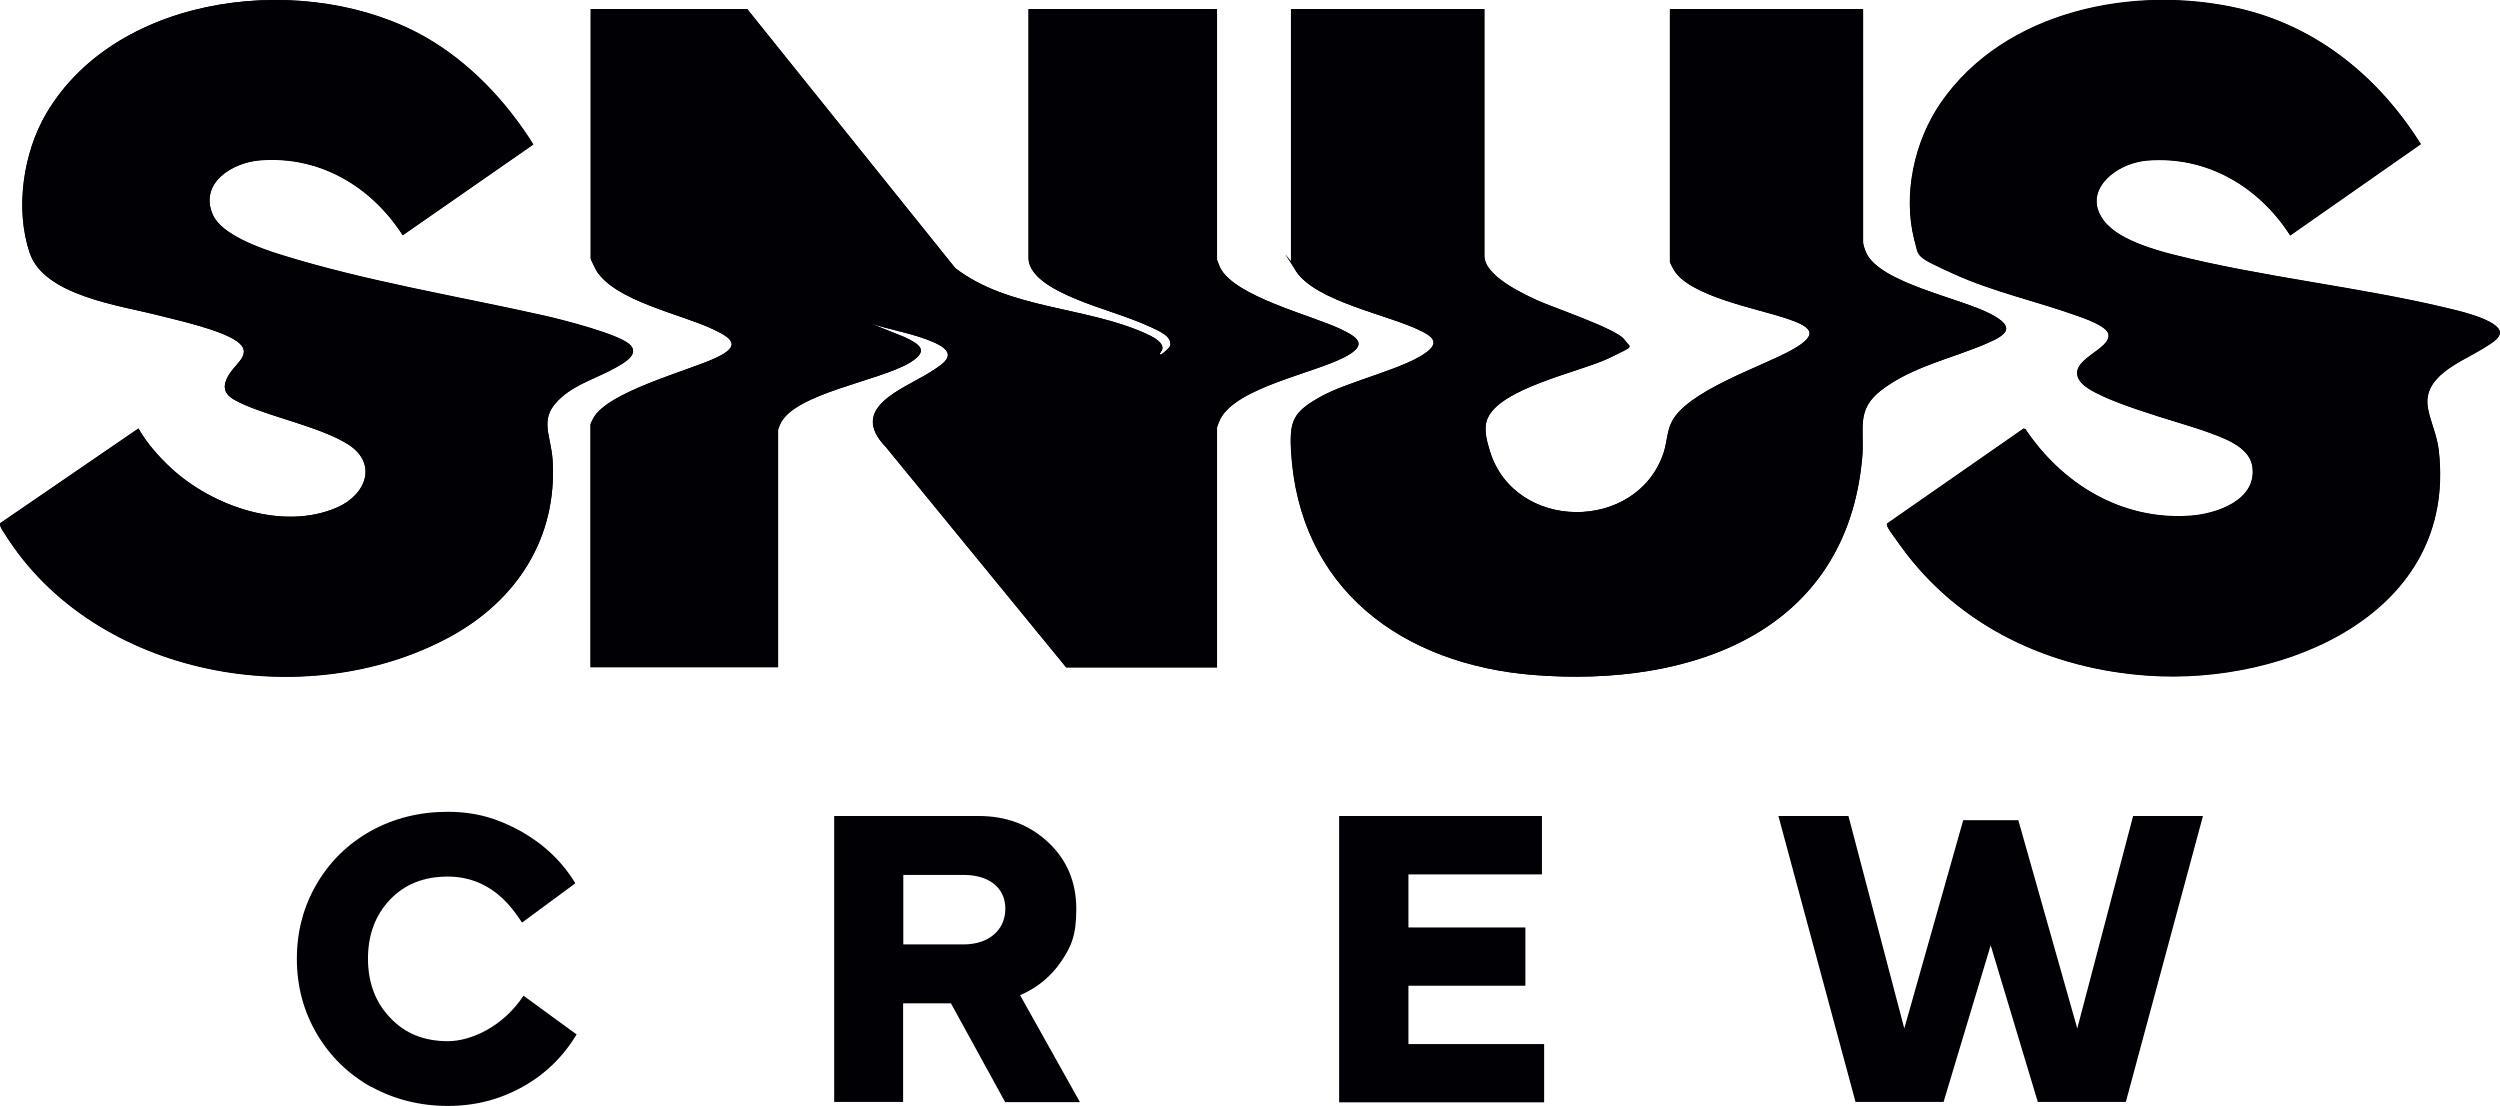
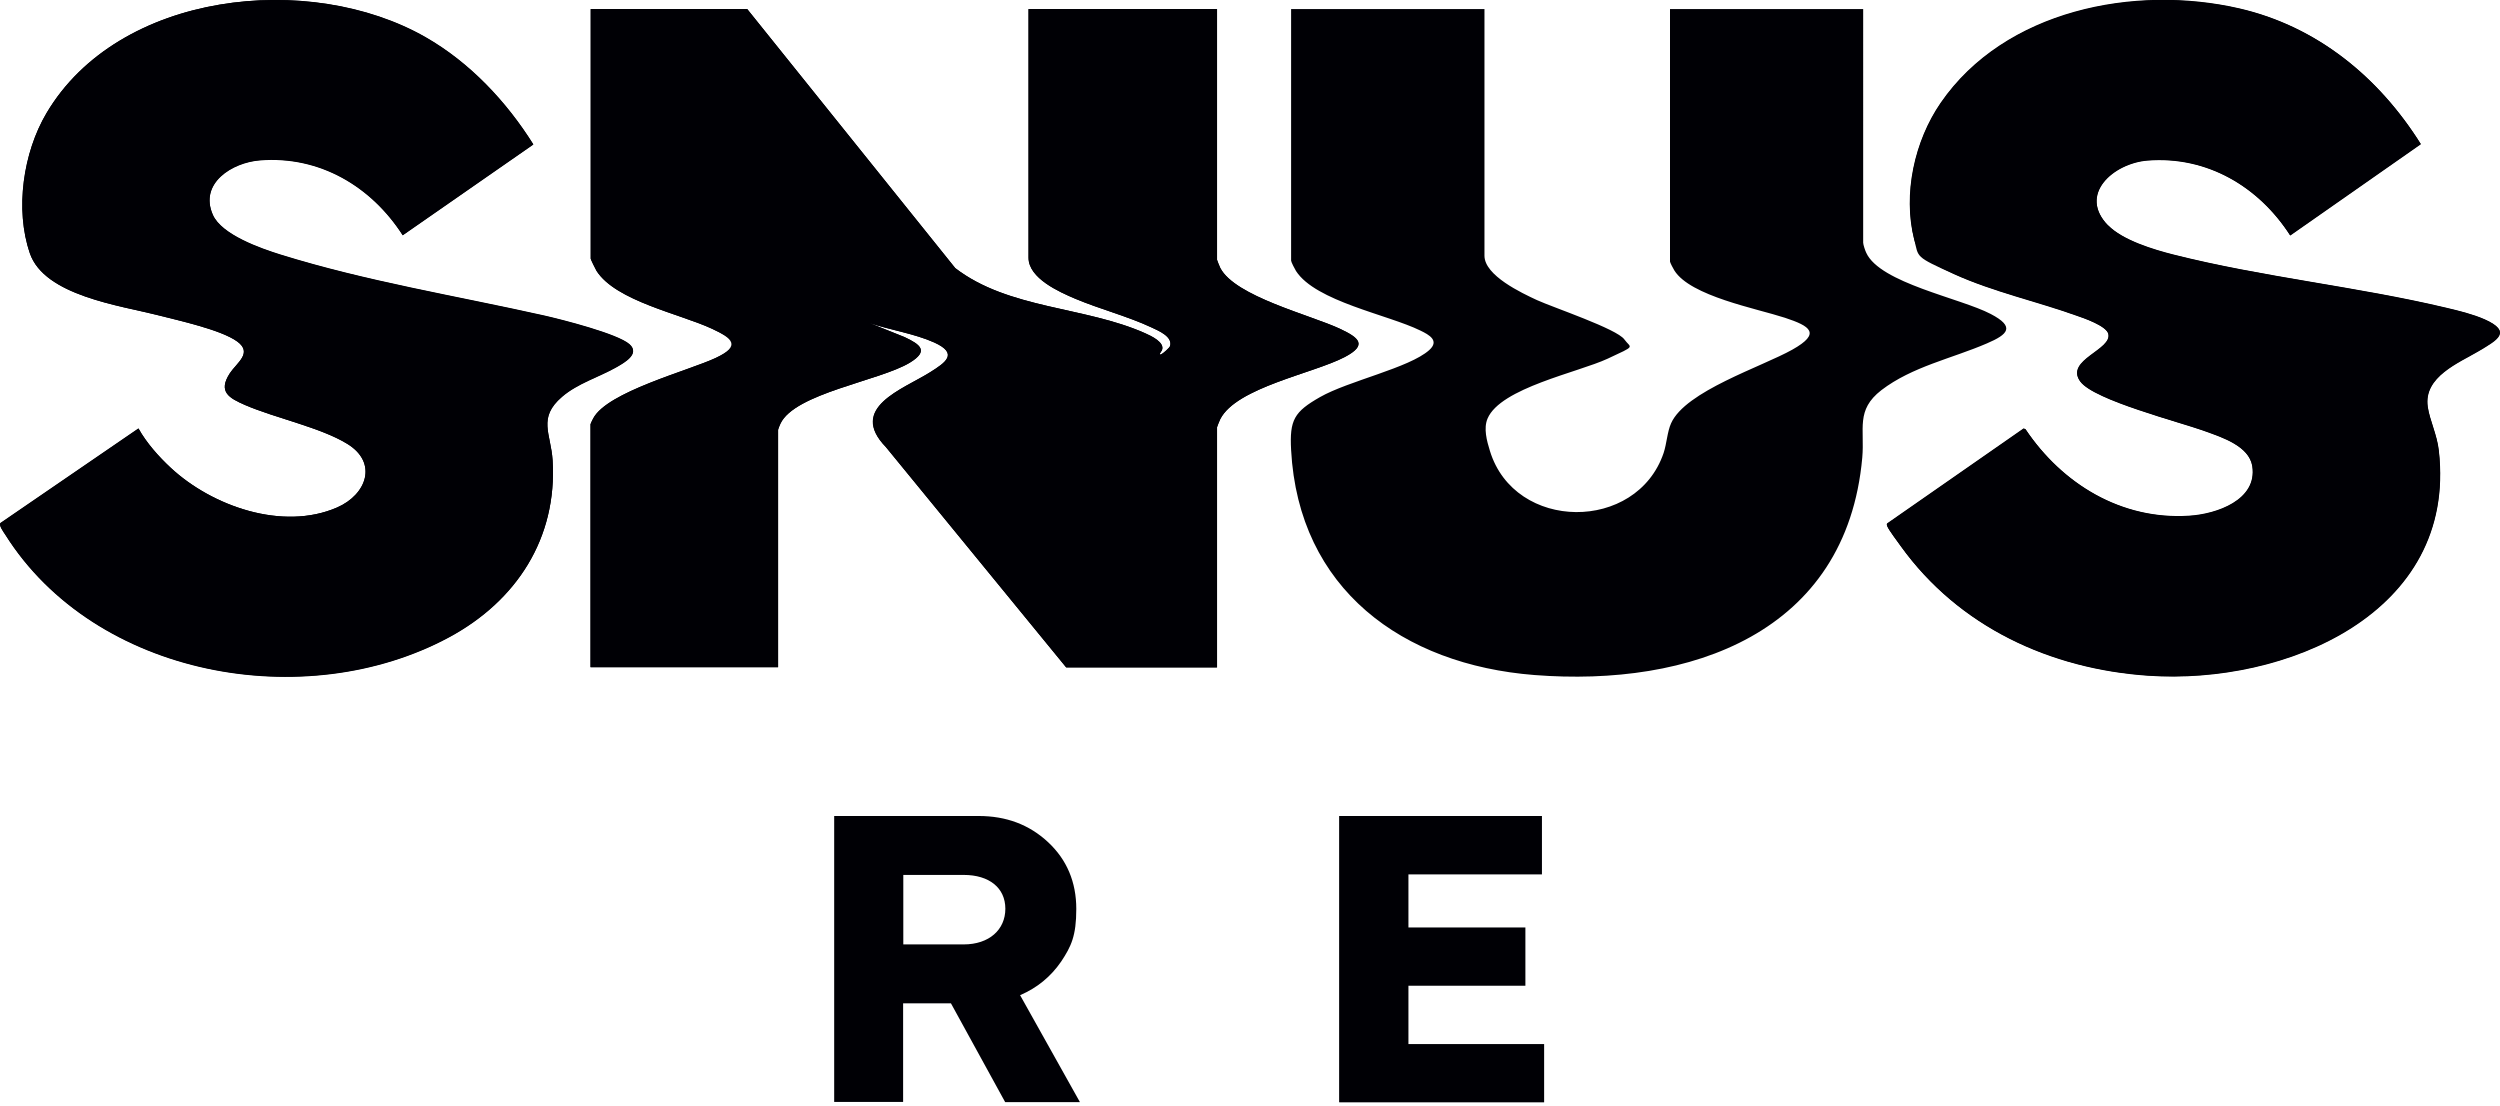
<svg xmlns="http://www.w3.org/2000/svg" id="Layer_1" version="1.1" viewBox="0 0 1374.4 608.1">
  <defs>
    <style>
      .st0 {
        fill: #000005;
      }
    </style>
  </defs>
  <g id="Pfj22Z.tif">
    <g>
      <path class="st0" d="M76.1,235.5L.2,287.5c-.9,1.3,1.8,4.9,2.7,6.3,49.3,78.3,165,99.1,244.2,56.3,36.8-19.9,59.3-54.2,56.7-97.1-.9-14.7-8.4-23.4,5.2-35,8.6-7.4,20.1-10.7,29.8-16.2,4.3-2.4,13.2-7.3,7.3-12.6-6.5-5.8-37.3-13.6-47-15.8-48.2-10.8-97.7-18.8-144.9-33.5-10.9-3.4-32.4-10.9-37.2-21.9-7.7-17.5,10.7-28.8,25.9-30,32.8-2.6,61.2,14.3,78.5,41.2l71.8-49.9c-14.8-23.6-34.9-45-59.2-58.9C170.3-16,65.1-4.8,25.5,62.3c-12.8,21.6-17.4,52.8-9.1,76.9,8,23.4,49.7,28.8,70.5,34.1,11.3,2.9,34.7,8,43.6,14.5,8.5,6.3-.3,11.6-4.2,17.5-6.5,10-.5,13.5,8.5,17.4,16.7,7.2,41.5,12.3,56.1,21.3,17,10.4,10.7,28-5.6,35-29.9,13-68.7-.7-91.4-21.8-6.6-6.1-13.5-13.9-17.8-21.7ZM1159,124c-17-17.3,3-34.4,21.5-35.9,32.7-2.6,61.2,14.3,78.5,41.2l71.8-50.2c-23-36.7-56.9-64.6-99.7-74.5-57.7-13.3-129.1.9-164.2,51.9-14.4,20.9-20.9,50.1-14.6,75,2.5,10,13.1,15,21.8,19,21.6,9.8,45,14.8,67.2,22.8,4.2,1.5,16.4,5.7,17.7,10,2.6,8.9-24,14.5-15.4,26.3,7.6,10.3,54.7,22.3,68.8,27.4,9.1,3.3,24,8.1,25.8,19.2,2.9,18.7-19.8,26.4-34.7,27.3-37.3,2.4-69.8-17.5-90-47.6l-1-.4-75,52.2c-.4.6-.2,1,0,1.5.8,2.1,5.8,8.7,7.4,10.9,31.9,44.3,82.1,67.5,136,71.2,75.1,5.2,169.9-34.1,159.8-123.6-1-8.8-5.1-16.8-6.1-24.2-2.4-16.6,17.1-24.1,28.5-30.9,9.7-5.8,18-10.3,2.8-17.1-6.4-2.8-14.1-4.7-20.9-6.3-49.1-11.7-101.3-16.9-150.2-29.3-11-2.8-27.9-7.9-35.9-16.1ZM410.8,5h-86.1v137.2c0,.4,2.7,5.9,3.2,6.7,10.6,16.6,45.9,23.6,63.4,31.8,11.4,5.3,16.3,9.4,2.1,16.1s-59.6,18.6-67.3,33.2c-.3.5-1.5,3-1.5,3.2v133.6h103.1v-130.5c0-.4,1-2.8,1.3-3.4,7.9-16.7,54.5-23.5,71.1-33.5,10.7-6.5,5.8-10-2.9-14.1l-19.2-7.7c11.4,3.9,24.7,5.8,35.6,10.7,13.5,6.1,6.2,11-2.4,16.4-15,9.4-45.2,19.5-24.2,41.1l99.1,121.1h82.9v-132c0-.2,1.5-3.9,1.8-4.5,8.9-17.4,51.3-25.1,68.4-34.1,12.8-6.7,7.7-10.6-2.5-15.5-16.1-7.6-57.8-17.8-65.9-33.5-.3-.6-1.8-4.2-1.8-4.5V5h-103.6v136.7c0,11.3,16.9,18.8,25.6,22.5,13.6,5.7,28.9,9.6,42.2,15.9,3.7,1.7,11.6,5,10,10.2-.2.8-4.1,4.2-4.9,4.5-1.9.7.3-1.9.4-2.2,1.9-4.3-6-7.9-9.2-9.4-33.2-14.8-75-13.2-104.4-35.8L410.8,5ZM816,5h-106.2v138.3c0,.7,2.1,4.8,2.7,5.7,10.8,16.7,50.6,24,68.3,32.7,5,2.4,10.7,5.6,4.9,10.8-11,9.8-44.4,16.9-60,25.8-14.2,8.1-16.8,12.5-15.9,29.1,4.1,76.5,61.3,118,133.7,123.7,85.5,6.7,171.6-22.8,180.3-119.5,1.4-15.9-3.7-26.1,10.5-37.1,17-13,38.8-17.4,58-25.7,11.7-5,15.7-9.1,2.1-16.2-16.6-8.7-60.8-17-68.4-33.6-.6-1.2-1.7-4.5-1.7-5.6V5h-106.2v138.8c0,.5,1.9,4.2,2.4,4.9,8.8,14.1,45.2,20.9,60.8,26,13.9,4.6,20.1,8.5,4.1,17.5-16.9,9.5-58.8,22.8-66.7,40.5-2.1,4.6-2.4,11.2-4.1,16.3-14.8,43.7-81.9,43.4-95.5-1.1-1.7-5.5-3.6-12.4-1.3-17.8,7.1-16.8,49.9-25.4,66-32.9s12.8-5.6,9.2-10.6c-4.1-5.8-39-17.5-48-21.6-8.4-3.9-28.9-13.5-28.9-24.4V5Z" />
      <path class="st0" d="M410.8,5l114.4,142.4c29.4,22.6,71.2,21,104.4,35.8,3.2,1.4,11.1,5,9.2,9.4-.1.3-2.3,3-.4,2.2s4.6-3.7,4.9-4.5c1.6-5.2-6.3-8.4-10-10.2-13.3-6.2-28.6-10.1-42.2-15.9-8.7-3.7-25.6-11.2-25.6-22.5V5h103.6v137.8c0,.2,1.5,3.9,1.8,4.5,8.1,15.7,49.7,25.9,65.9,33.5,10.3,4.8,15.3,8.8,2.5,15.5-17.2,9-59.5,16.7-68.4,34.1-.3.6-1.8,4.2-1.8,4.5v132h-82.9l-99.1-121.1c-20.9-21.7,9.2-31.7,24.2-41.1,8.6-5.4,15.9-10.2,2.4-16.4-10.9-4.9-24.2-6.9-35.6-10.7l19.2,7.7c8.7,4.1,13.6,7.6,2.9,14.1-16.5,10-63.2,16.8-71.1,33.5-.3.6-1.3,3.1-1.3,3.4v130.5h-103.1v-133.6c0-.2,1.2-2.7,1.5-3.2,7.7-14.6,51.7-25.9,67.3-33.2s9.3-10.7-2.1-16.1c-17.5-8.1-52.8-15.2-63.4-31.8-.5-.8-3.2-6.3-3.2-6.7V5h86.1Z" />
-       <path class="st0" d="M816,5v135.7c0,10.9,20.5,20.5,28.9,24.4,9,4.1,43.9,15.8,48,21.6,3.6,5.1-5.5,8.9-9.2,10.6-16.1,7.4-58.9,16.1-66,32.9-2.3,5.4-.4,12.3,1.3,17.8,13.6,44.4,80.8,44.7,95.5,1.1,1.7-5.1,2-11.7,4.1-16.3,7.9-17.7,49.9-31,66.7-40.5,15.9-9,9.8-12.9-4.1-17.5-15.6-5.1-52-12-60.8-26-.5-.7-2.4-4.4-2.4-4.9V5h106.2v128.4c0,1.1,1.2,4.4,1.7,5.6,7.7,16.6,51.9,24.9,68.4,33.6,13.6,7.2,9.6,11.2-2.1,16.2-19.3,8.3-41.1,12.7-58,25.7-14.2,10.9-9.1,21.2-10.5,37.1-8.7,96.6-94.7,126.2-180.3,119.5-72.4-5.7-129.6-47.2-133.7-123.7-.9-16.6,1.7-21,15.9-29.1,15.6-8.9,49-16,60-25.8,5.8-5.2,0-8.4-4.9-10.8-17.6-8.7-57.5-16-68.3-32.7s-2.7-4.9-2.7-5.7V5h106.2Z" />
      <path class="st0" d="M1159,124c8,8.2,24.9,13.4,35.9,16.1,48.9,12.3,101.1,17.6,150.2,29.3,6.8,1.6,14.5,3.5,20.9,6.3,15.3,6.8,6.9,11.3-2.8,17.1-11.4,6.8-30.9,14.3-28.5,30.9,1.1,7.4,5.2,15.4,6.1,24.2,10.1,89.6-84.7,128.8-159.8,123.6-53.9-3.7-104.1-26.8-136-71.2-1.6-2.3-6.6-8.9-7.4-10.9-.2-.6-.4-1,0-1.5l75-52.2,1,.4c20.2,30.1,52.7,50,90,47.6,14.8-.9,37.6-8.6,34.7-27.3-1.7-11.1-16.7-15.9-25.8-19.2-14.1-5.2-61.3-17.1-68.8-27.4-8.6-11.8,17.9-17.4,15.4-26.3-1.3-4.4-13.5-8.6-17.7-10-22.2-7.9-45.6-13-67.2-22.8s-19.4-9-21.8-19c-6.2-24.9.2-54.1,14.6-75,35.1-50.9,106.5-65.1,164.2-51.9,42.9,9.9,76.7,37.8,99.7,74.5l-71.8,50.2c-17.3-26.9-45.8-43.8-78.5-41.2-18.6,1.5-38.5,18.6-21.5,35.9Z" />
      <path class="st0" d="M76.1,235.5c4.3,7.8,11.2,15.6,17.8,21.7,22.7,21.1,61.5,34.8,91.4,21.8,16.2-7.1,22.6-24.6,5.6-35-14.7-9-39.4-14.1-56.1-21.3-9-3.9-15-7.3-8.5-17.4,3.8-5.9,12.7-11.2,4.2-17.5-8.9-6.5-32.3-11.6-43.6-14.5-20.8-5.4-62.5-10.7-70.5-34.1-8.2-24.1-3.6-55.3,9.1-76.9C65.1-4.8,170.3-16,234,20.6c24.3,13.9,44.4,35.3,59.2,58.9l-71.8,49.9c-17.3-26.9-45.7-43.8-78.5-41.2-15.2,1.2-33.5,12.5-25.9,30,4.8,11,26.4,18.5,37.2,21.9,47.3,14.7,96.7,22.7,144.9,33.5,9.7,2.2,40.5,10,47,15.8,5.9,5.3-3,10.1-7.3,12.6-9.7,5.5-21.2,8.8-29.8,16.2-13.6,11.7-6.1,20.3-5.2,35,2.6,42.8-19.9,77.2-56.7,97.1-79.2,42.8-194.9,22-244.2-56.3-.9-1.4-3.6-5-2.7-6.3l75.9-52Z" />
    </g>
  </g>
  <g>
-     <path class="st0" d="M204.1,597.6c-12.6-7.1-22.6-16.8-29.9-29.2s-11-26.2-11-41.3,3.7-28.9,11-41.3,17.2-22,29.9-29.1c12.6-6.9,26.6-10.4,42-10.4s27.4,3.6,40.3,10.7c12.7,7.2,22.7,16.7,29.9,28.6l-29.3,21.6c-6.9-10.5-13.3-17.2-23.7-21.9-5.2-2.2-11-3.4-17.1-3.4-13.1,0-23.7,4.2-31.7,12.6-8.1,8.5-12.2,19.3-12.2,32.5s4.1,24.1,12.2,32.5c8,8.6,18.6,12.9,31.7,12.9s30.6-8.3,41.6-25l29.2,21.3c-7.5,12.4-17.5,22.1-29.9,28.9-12.4,6.9-26,10.4-40.9,10.4s-29.4-3.5-42-10.5Z" />
    <path class="st0" d="M496.6,605.8h-38v-157.2h79.4c15.1,0,27.8,4.7,38.2,14.4,10.3,9.6,15.5,21.9,15.5,36.7s-2.8,20.6-8.3,28.9c-5.7,8.3-13.2,14.5-22.6,18.5l32.9,58.8h-41.1l-29.8-54.3h-26.3v54.2ZM496.6,481v38.2h33.2c14,0,22.9-8.1,22.9-19.6s-8.9-18.6-22.9-18.6h-33.2Z" />
    <path class="st0" d="M736.2,605.8v-157.2h111.5v32.1h-73.4v29.2h64.3v32h-64.3v32.1h74.6v32h-112.6Z" />
-     <path class="st0" d="M977.8,448.6h38.4l30.7,116.8,32.4-114.5h30.3l32.4,114.5,30.7-116.8h38.4l-42.4,157.2h-48.4l-25.9-86.1-25.9,86.1h-48.4l-42.4-157.2Z" />
  </g>
</svg>